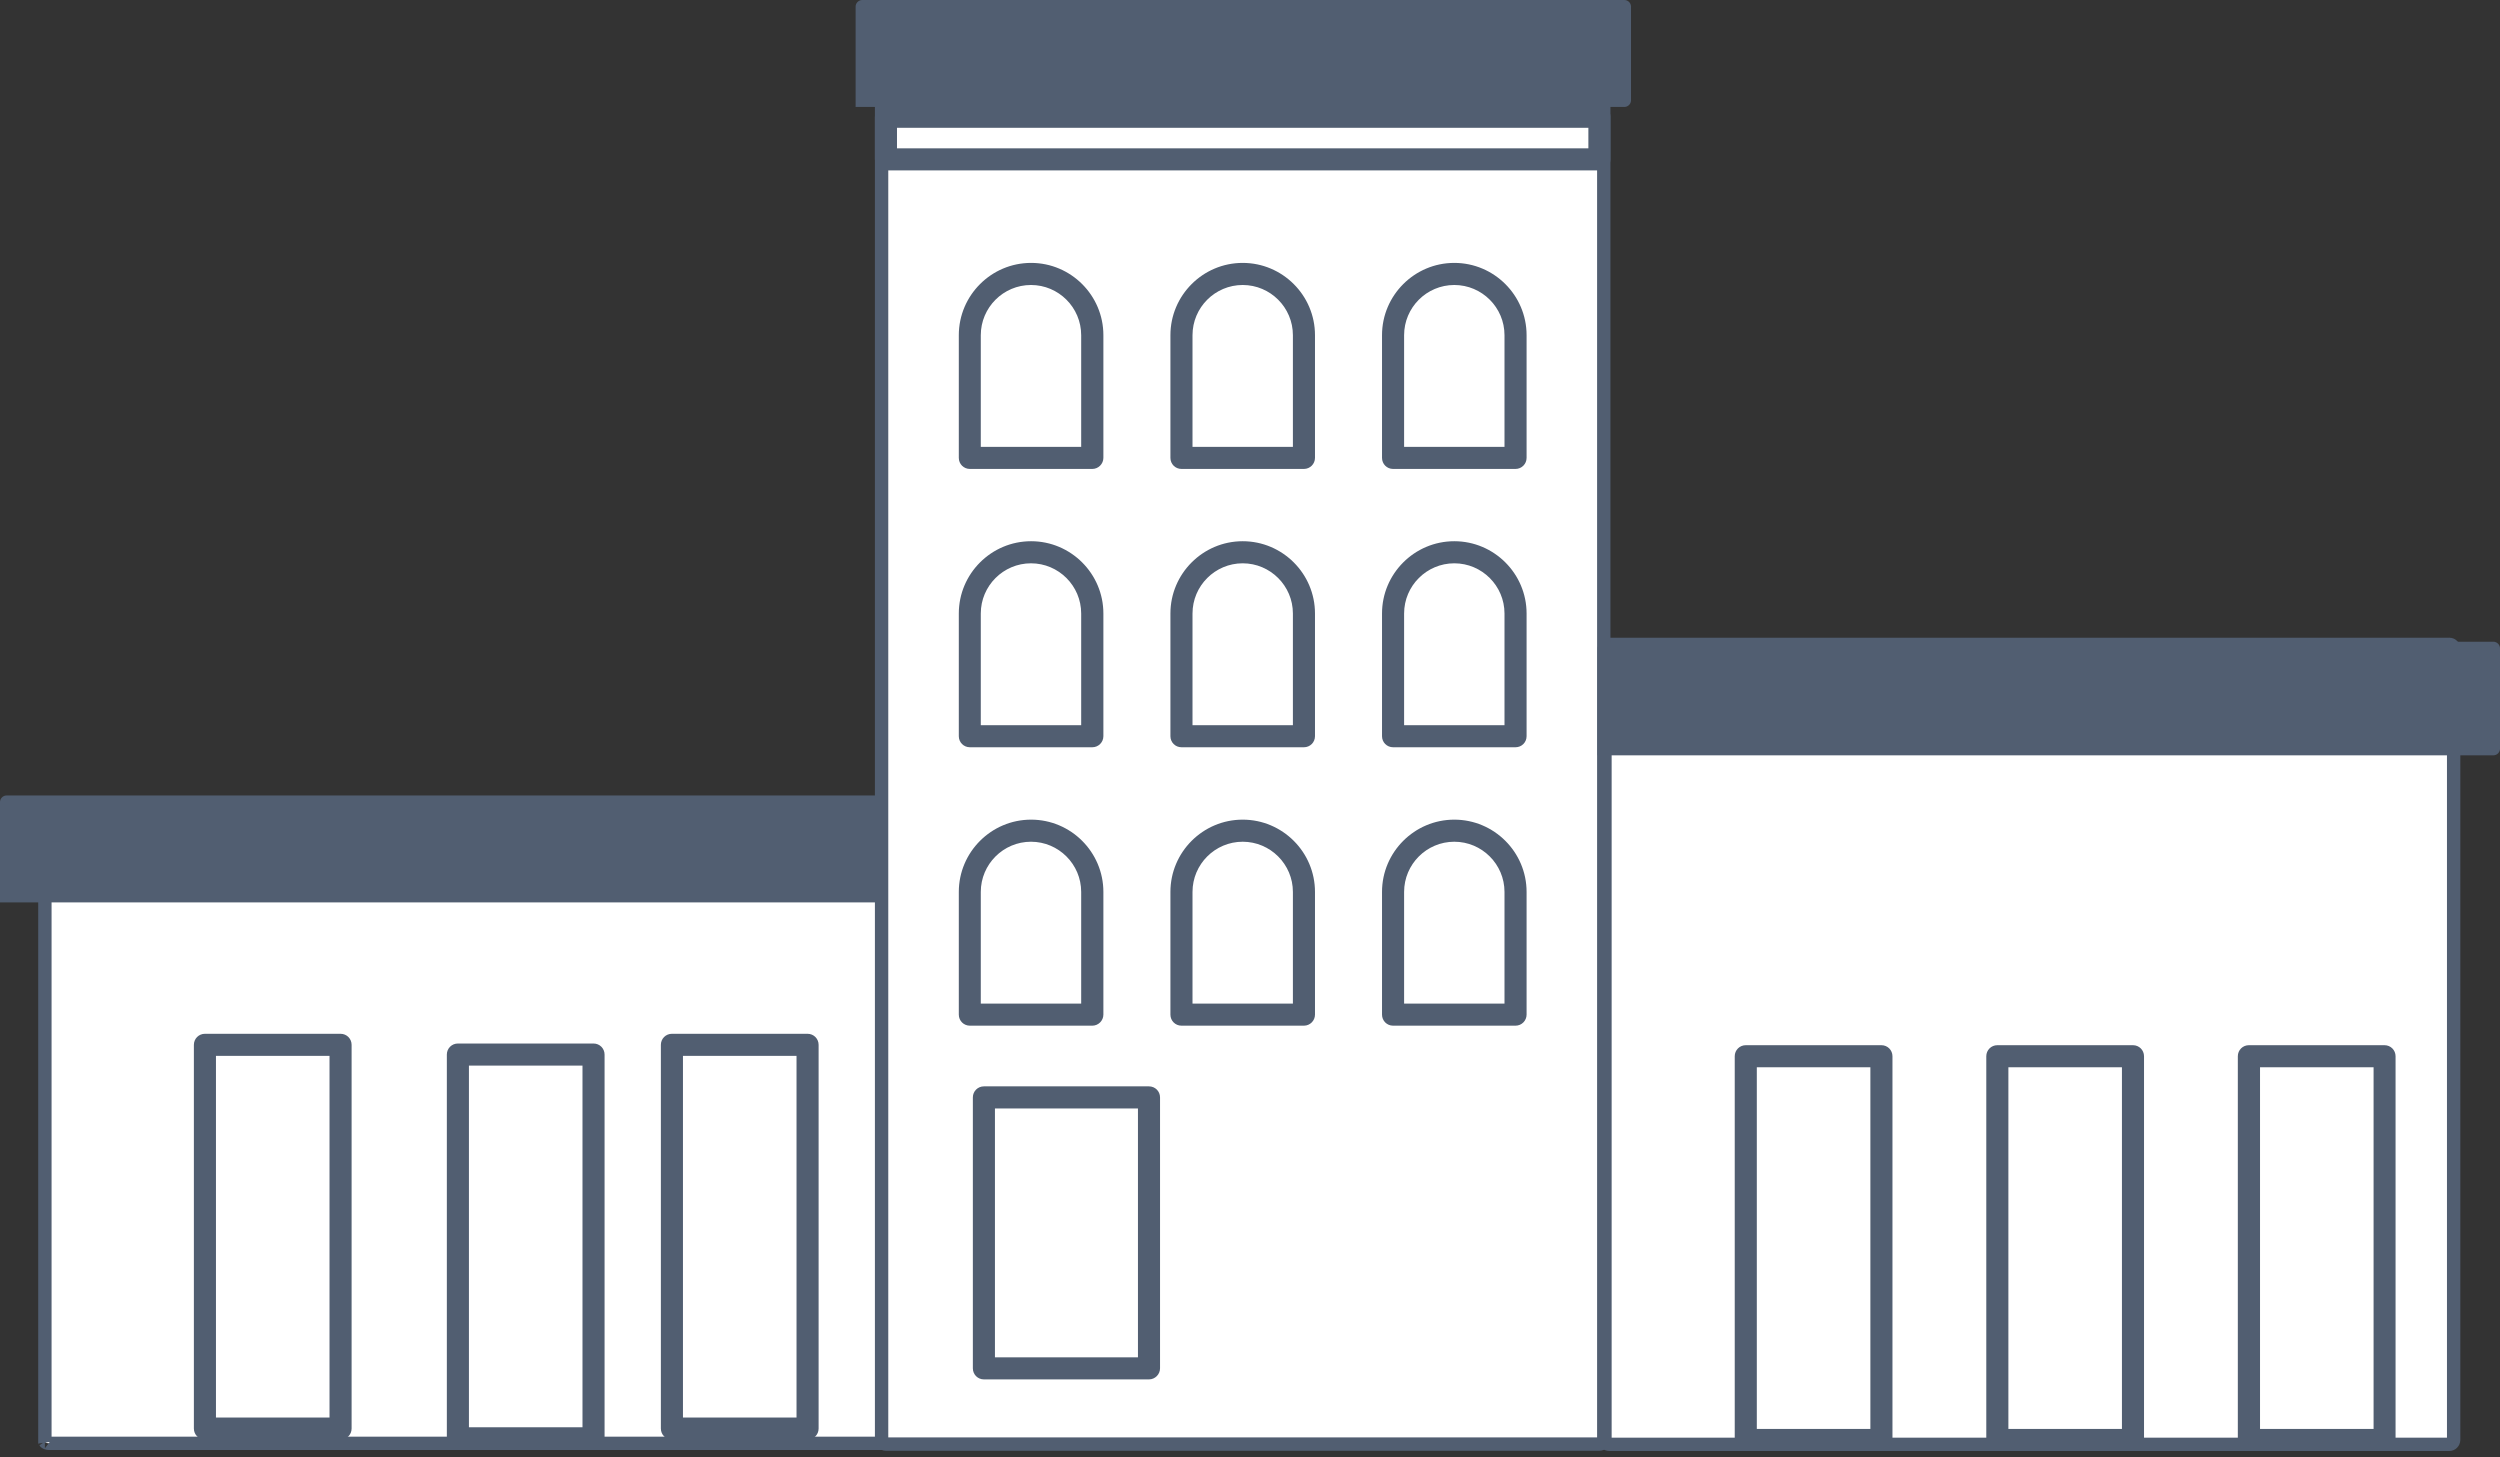
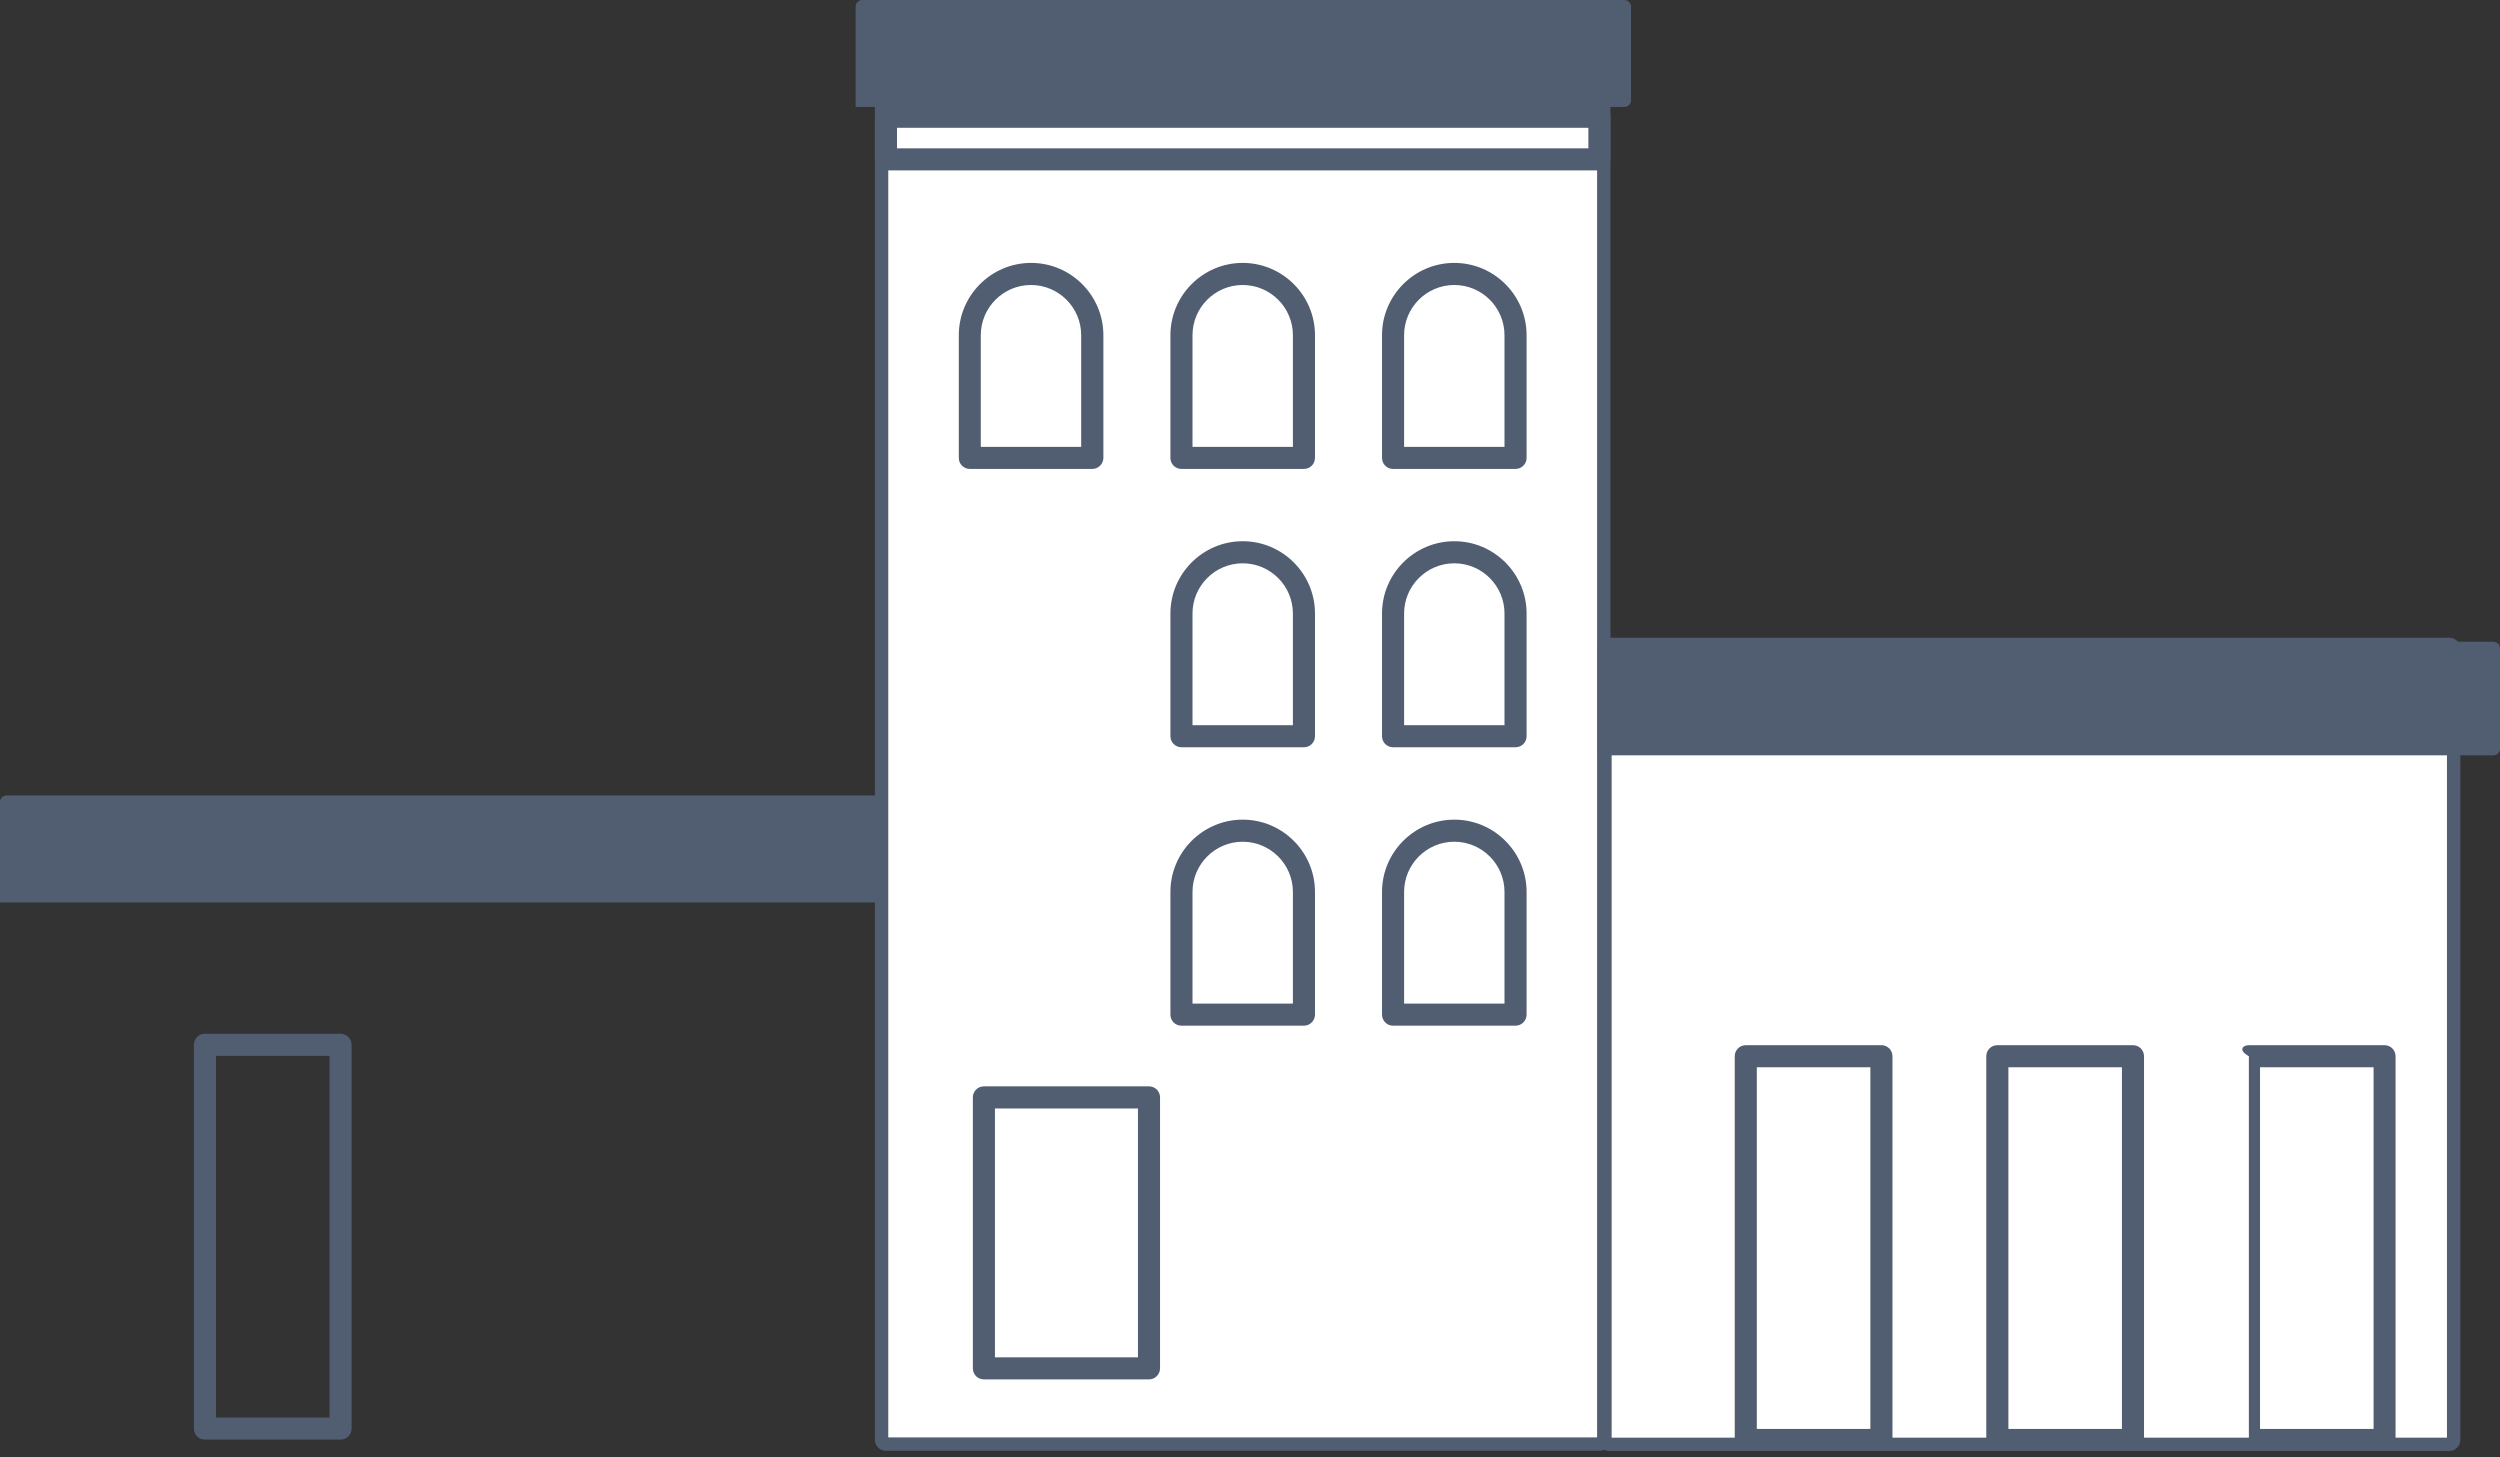
<svg xmlns="http://www.w3.org/2000/svg" width="374" height="218" viewBox="0 0 374 218" fill="none">
  <rect x="0" y="0" width="374" height="218" fill="#333333" stroke="none" />
  <path d="M366.414 216.071H240.755C240.389 216.071 240.103 215.785 240.103 215.419V97.053C240.103 96.687 240.389 96.4 240.755 96.4H366.414C366.779 96.4 367.066 96.687 367.066 97.053V215.408C367.055 215.794 366.751 216.071 366.414 216.071Z" fill="white" stroke="#515E71" stroke-width="2" />
-   <path d="M133.026 215.924H7.367C7.1 215.924 6.903 215.843 6.796 215.762C6.74 215.721 6.721 215.691 6.715 215.678V127.064C6.721 127.051 6.74 127.021 6.796 126.98C6.903 126.899 7.1 126.818 7.367 126.818H133.026C133.292 126.818 133.49 126.899 133.597 126.98C133.652 127.021 133.672 127.051 133.678 127.064V215.66C133.673 215.673 133.654 215.71 133.584 215.762C133.474 215.845 133.28 215.924 133.026 215.924ZM6.713 215.671C6.713 215.671 6.714 215.673 6.714 215.677C6.713 215.673 6.712 215.671 6.713 215.671ZM6.713 127.071C6.712 127.071 6.713 127.069 6.714 127.065C6.714 127.069 6.713 127.071 6.713 127.071ZM133.68 127.071C133.68 127.071 133.679 127.069 133.679 127.065C133.68 127.069 133.681 127.071 133.68 127.071ZM133.679 215.658C133.679 215.655 133.679 215.654 133.679 215.654C133.679 215.654 133.679 215.655 133.679 215.658Z" fill="white" stroke="#515E71" stroke-width="2" />
  <path d="M281.46 217.071H261.168C260.25 217.071 259.516 216.337 259.516 215.419V158.013C259.516 157.095 260.25 156.361 261.168 156.361H281.46C282.378 156.361 283.112 157.095 283.112 158.013V215.419C283.112 216.337 282.378 217.071 281.46 217.071ZM262.82 213.767H279.808V159.665H262.82V213.767Z" fill="#515E71" />
  <path d="M319.094 217.071H298.801C297.884 217.071 297.149 216.337 297.149 215.419V158.013C297.149 157.095 297.884 156.361 298.801 156.361H319.094C320.012 156.361 320.746 157.095 320.746 158.013V215.419C320.746 216.337 320.012 217.071 319.094 217.071ZM300.454 213.767H317.442V159.665H300.454V213.767Z" fill="#515E71" />
-   <path d="M120.812 215.365H100.519C99.601 215.365 98.867 214.631 98.867 213.713V156.307C98.867 155.389 99.601 154.655 100.519 154.655H120.812C121.729 154.655 122.464 155.389 122.464 156.307V213.713C122.464 214.631 121.729 215.365 120.812 215.365ZM102.171 212.061H119.16V157.959H102.171V212.061Z" fill="#515E71" />
-   <path d="M88.792 216.82H68.5C67.582 216.82 66.848 216.086 66.848 215.168V157.762C66.848 156.844 67.582 156.11 68.5 156.11H88.792C89.71 156.11 90.444 156.844 90.444 157.762V215.168C90.444 216.086 89.71 216.82 88.792 216.82ZM70.152 213.516H87.14V159.414H70.152V213.516Z" fill="#515E71" />
  <path d="M50.948 215.365H30.656C29.738 215.365 29.004 214.631 29.004 213.713V156.307C29.004 155.389 29.738 154.655 30.656 154.655H50.948C51.866 154.655 52.6 155.389 52.6 156.307V213.713C52.6 214.631 51.866 215.365 50.948 215.365ZM32.308 212.061H49.296V157.959H32.308V212.061Z" fill="#515E71" />
-   <path d="M356.724 217.071H336.431C335.514 217.071 334.779 216.337 334.779 215.419V158.013C334.779 157.095 335.514 156.361 336.431 156.361H356.724C357.642 156.361 358.376 157.095 358.376 158.013V215.419C358.376 216.337 357.642 217.071 356.724 217.071ZM338.1 213.767H355.088V159.665H338.1V213.767Z" fill="#515E71" />
+   <path d="M356.724 217.071H336.431V158.013C334.779 157.095 335.514 156.361 336.431 156.361H356.724C357.642 156.361 358.376 157.095 358.376 158.013V215.419C358.376 216.337 357.642 217.071 356.724 217.071ZM338.1 213.767H355.088V159.665H338.1V213.767Z" fill="#515E71" />
  <path d="M239.273 216.038H132.538C132.172 216.038 131.886 215.751 131.886 215.386V4.936C131.886 4.571 132.172 4.284 132.538 4.284H239.273C239.638 4.284 239.925 4.571 239.925 4.936V215.386C239.925 215.745 239.628 216.038 239.273 216.038Z" fill="white" stroke="#515E71" stroke-width="2" />
  <path d="M239.273 25.496H132.538C131.62 25.496 130.886 24.762 130.886 23.844V17.469C130.886 16.552 131.62 15.817 132.538 15.817H239.273C240.191 15.817 240.925 16.552 240.925 17.469V23.844C240.925 24.762 240.174 25.496 239.273 25.496ZM134.19 22.192H237.621V19.122H134.19V22.192Z" fill="#515E71" />
  <path d="M163.414 70.153H145.091C144.173 70.153 143.438 69.418 143.438 68.501V50.144C143.438 44.187 148.295 39.33 154.252 39.33C160.21 39.33 165.066 44.187 165.066 50.144V68.501C165.066 69.402 164.315 70.153 163.414 70.153ZM146.726 66.849H161.745V50.144C161.745 46.005 158.374 42.635 154.235 42.635C150.097 42.635 146.726 46.005 146.726 50.144V66.849Z" fill="#515E71" />
  <path d="M195.07 70.153H176.747C175.829 70.153 175.095 69.418 175.095 68.501V50.144C175.095 44.187 179.951 39.33 185.908 39.33C191.866 39.33 196.722 44.187 196.722 50.144V68.501C196.722 69.402 195.988 70.153 195.07 70.153ZM178.399 66.849H193.418V50.144C193.418 46.005 190.047 42.635 185.908 42.635C181.77 42.635 178.399 46.005 178.399 50.144V66.849Z" fill="#515E71" />
  <path d="M226.725 70.153H208.402C207.484 70.153 206.75 69.418 206.75 68.501V50.144C206.75 44.187 211.606 39.33 217.564 39.33C223.521 39.33 228.377 44.187 228.377 50.144V68.501C228.377 69.402 227.643 70.153 226.725 70.153ZM210.054 66.849H225.073V50.144C225.073 46.005 221.702 42.635 217.564 42.635C213.425 42.635 210.054 46.005 210.054 50.144V66.849Z" fill="#515E71" />
-   <path d="M163.414 111.789H145.091C144.173 111.789 143.438 111.055 143.438 110.137V91.78C143.438 85.823 148.295 80.967 154.252 80.967C160.21 80.967 165.066 85.823 165.066 91.78V110.137C165.066 111.055 164.315 111.789 163.414 111.789ZM146.726 108.485H161.745V91.78C161.745 87.642 158.374 84.271 154.235 84.271C150.097 84.271 146.726 87.642 146.726 91.78V108.485Z" fill="#515E71" />
  <path d="M195.07 111.789H176.747C175.829 111.789 175.095 111.055 175.095 110.137V91.78C175.095 85.823 179.951 80.967 185.908 80.967C191.866 80.967 196.722 85.823 196.722 91.78V110.137C196.722 111.055 195.988 111.789 195.07 111.789ZM178.399 108.485H193.418V91.78C193.418 87.642 190.047 84.271 185.908 84.271C181.77 84.271 178.399 87.642 178.399 91.78V108.485Z" fill="#515E71" />
  <path d="M226.725 111.789H208.402C207.484 111.789 206.75 111.055 206.75 110.137V91.78C206.75 85.823 211.606 80.967 217.564 80.967C223.521 80.967 228.377 85.823 228.377 91.78V110.137C228.377 111.055 227.643 111.789 226.725 111.789ZM210.054 108.485H225.073V91.78C225.073 87.642 221.702 84.271 217.564 84.271C213.425 84.271 210.054 87.642 210.054 91.78V108.485Z" fill="#515E71" />
-   <path d="M163.414 153.441H145.091C144.173 153.441 143.438 152.707 143.438 151.789V133.432C143.438 127.475 148.295 122.619 154.252 122.619C160.21 122.619 165.066 127.475 165.066 133.432V151.789C165.066 152.69 164.315 153.441 163.414 153.441ZM146.726 150.137H161.745V133.432C161.745 129.294 158.374 125.923 154.235 125.923C150.097 125.923 146.726 129.294 146.726 133.432V150.137Z" fill="#515E71" />
  <path d="M195.07 153.441H176.747C175.829 153.441 175.095 152.707 175.095 151.789V133.432C175.095 127.475 179.951 122.619 185.908 122.619C191.866 122.619 196.722 127.475 196.722 133.432V151.789C196.722 152.69 195.988 153.441 195.07 153.441ZM178.399 150.137H193.418V133.432C193.418 129.294 190.047 125.923 185.908 125.923C181.77 125.923 178.399 129.294 178.399 133.432V150.137Z" fill="#515E71" />
  <path d="M226.725 153.441H208.402C207.484 153.441 206.75 152.707 206.75 151.789V133.432C206.75 127.475 211.606 122.619 217.564 122.619C223.521 122.619 228.377 127.475 228.377 133.432V151.789C228.377 152.69 227.643 153.441 226.725 153.441ZM210.054 150.137H225.073V133.432C225.073 129.294 221.702 125.923 217.564 125.923C213.425 125.923 210.054 129.294 210.054 133.432V150.137Z" fill="#515E71" />
  <path d="M171.89 206.358H147.192C146.274 206.358 145.54 205.624 145.54 204.706V164.172C145.54 163.254 146.274 162.52 147.192 162.52H171.89C172.808 162.52 173.542 163.254 173.542 164.172V204.706C173.542 205.608 172.791 206.358 171.89 206.358ZM148.844 203.054H170.238V165.824H148.844V203.054Z" fill="#515E71" />
  <path d="M128 1C128 0.448 128.448 0 129 0H243C243.552 0 244 0.448 244 1V15C244 15.552 243.552 16 243 16H128V1Z" fill="#515E71" />
  <path d="M239 97C239 96.448 239.448 96 240 96H373C373.552 96 374 96.448 374 97V112C374 112.552 373.552 113 373 113H239V97Z" fill="#515E71" />
  <path d="M0 120C0 119.448 0.448 119 1 119H131C131.552 119 132 119.448 132 120V134C132 134.552 131.552 135 131 135H0V120Z" fill="#515E71" />
</svg>